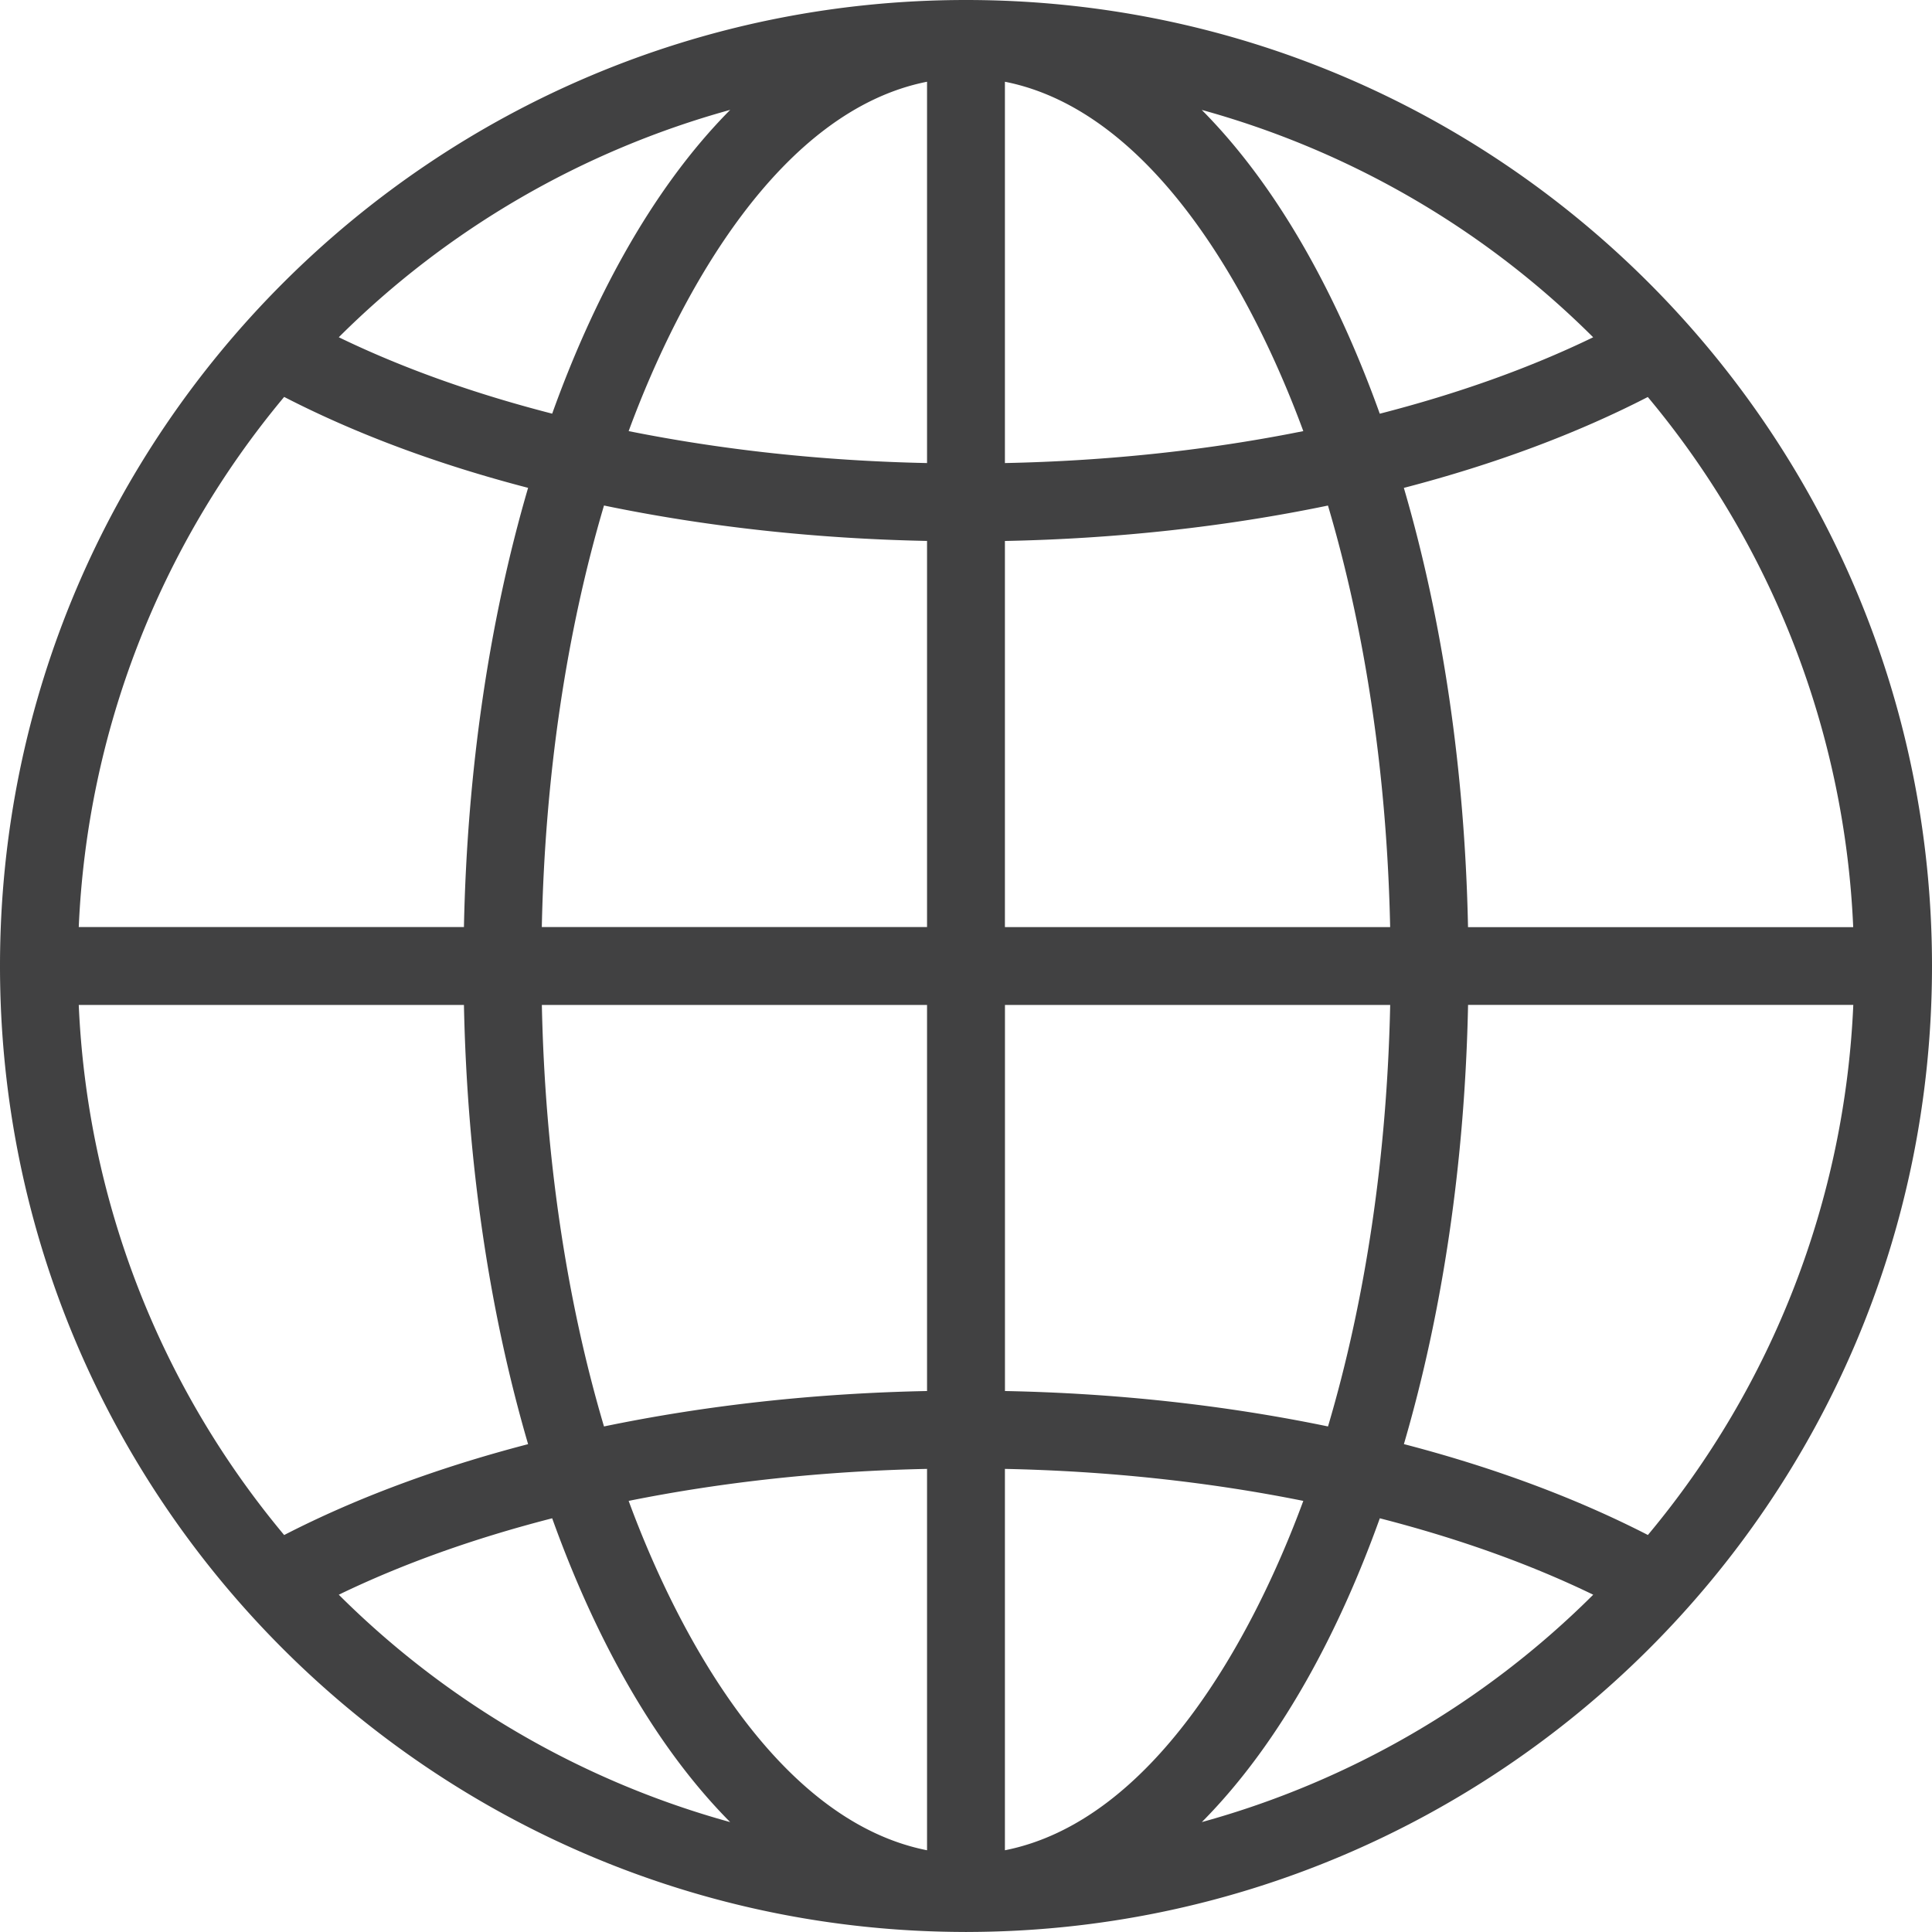
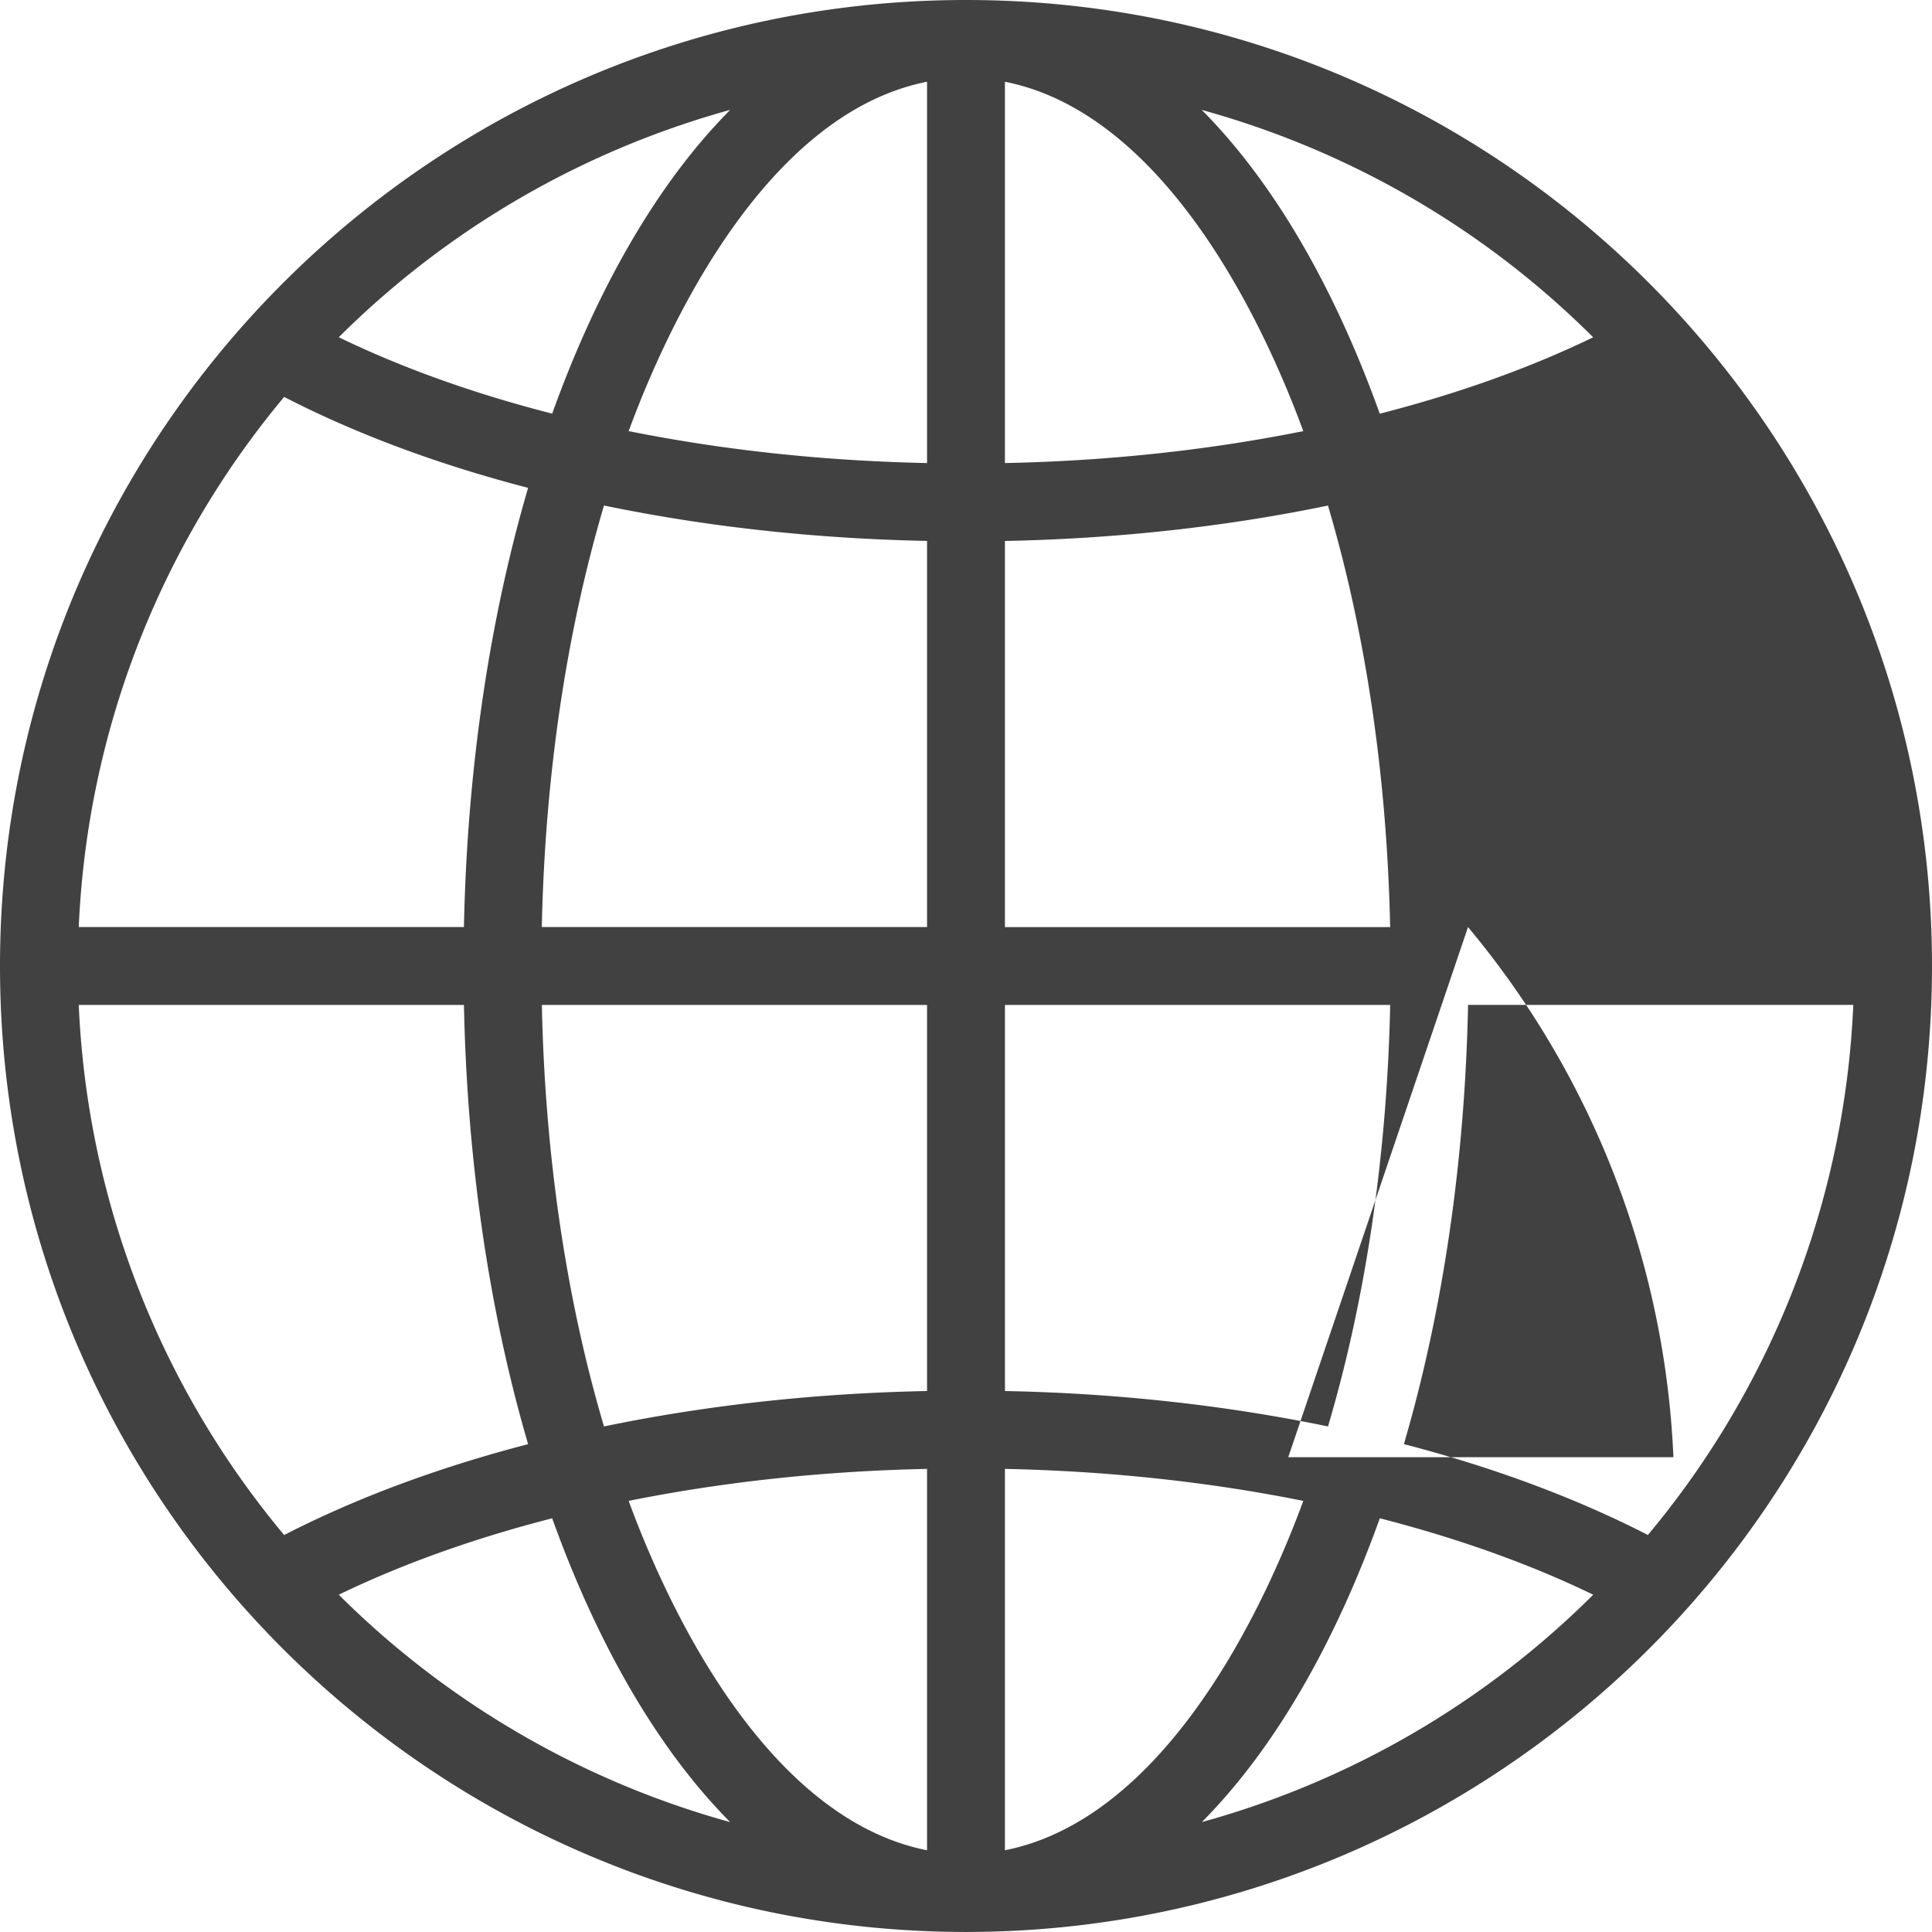
<svg xmlns="http://www.w3.org/2000/svg" viewBox="0 0 439.63 439.63" style="enable-background:new 0 0 439.63 439.63" xml:space="preserve">
-   <path d="M439.63 219.81C439.63 99.09 341.81 0 219.81 0 98.77 0 0 98.17 0 219.81 0 341.7 98.94 439.39 219.4 439.62c.14 0 .27.01.41.01.14 0 .27-.01.41-.01 120.2-.23 219.41-97.67 219.41-219.81zM273.48 414.62c18.47-18.61 31.64-44.45 40.5-69.13 17.91 4.6 34.18 10.42 48.56 17.39a202.277 202.277 0 0 1-89.06 51.74zM77.09 362.88c14.38-6.96 30.64-12.79 48.56-17.39 8.86 24.68 22.03 50.52 40.5 69.13-32.62-8.99-63.64-26.4-89.06-51.74zM166.16 25c-18.47 18.61-31.65 44.45-40.51 69.13-17.91-4.6-34.18-10.42-48.56-17.39 24.66-24.57 55.33-42.42 89.07-51.74zm196.37 51.75c-14.38 6.97-30.65 12.79-48.56 17.39-8.85-24.67-22.03-50.52-40.51-69.13 32.62 9 63.56 26.3 89.07 51.74zm-28.48 134.21c-.72-35.59-5.75-69.7-14.6-99.94 20.59-5.36 39.2-12.29 55.51-20.68a201.685 201.685 0 0 1 46.74 120.63h-87.65zM228.67 18.6c33.34 6.6 56.08 47.42 67.9 79.5-21.64 4.35-44.4 6.79-67.9 7.27V18.6zm-17.72 0v86.77c-23.5-.49-46.26-2.93-67.9-7.27 11.83-32.08 34.57-72.9 67.9-79.5zm-73.51 96.43c23.41 4.85 48.07 7.55 73.51 8.06v87.86h-87.66c.72-34.31 5.6-67.07 14.15-95.92zm73.51 113.65v87.85c-25.44.51-50.1 3.21-73.51 8.06-8.55-28.84-13.43-61.6-14.14-95.91h87.65zm0 105.57v86.78c-33.39-6.61-56.13-47.55-67.9-79.5 21.64-4.35 44.41-6.79 67.9-7.28zm17.72 0c23.5.49 46.26 2.93 67.9 7.28-11.77 31.93-34.5 72.89-67.9 79.5v-86.78zm73.52-9.66c-23.42-4.85-48.07-7.56-73.51-8.06v-87.85h87.66c-.73 34.31-5.6 67.07-14.15 95.91zm-73.52-113.63V123.1c25.44-.51 50.1-3.21 73.51-8.06 8.55 28.84 13.43 61.6 14.15 95.92h-87.66zm-108.5-99.95c-8.85 30.24-13.88 64.35-14.6 99.94H17.92c1.93-44.3 18.32-86.6 46.74-120.63 16.32 8.4 34.92 15.34 55.51 20.69zm-14.6 117.67c.72 35.59 5.75 69.7 14.6 99.94-20.59 5.36-39.2 12.29-55.51 20.68-28.42-34.02-44.81-76.32-46.74-120.62h87.65zm213.89 99.93c8.85-30.24 13.88-64.35 14.6-99.94h87.66c-1.93 44.29-18.32 86.6-46.74 120.62-16.33-8.38-34.93-15.32-55.52-20.68z" style="fill:#414142" />
+   <path d="M439.63 219.81C439.63 99.09 341.81 0 219.81 0 98.77 0 0 98.17 0 219.81 0 341.7 98.94 439.39 219.4 439.62c.14 0 .27.01.41.01.14 0 .27-.01.41-.01 120.2-.23 219.41-97.67 219.41-219.81zM273.48 414.62c18.47-18.61 31.64-44.45 40.5-69.13 17.91 4.6 34.18 10.42 48.56 17.39a202.277 202.277 0 0 1-89.06 51.74zM77.09 362.88c14.38-6.96 30.64-12.79 48.56-17.39 8.86 24.68 22.03 50.52 40.5 69.13-32.62-8.99-63.64-26.4-89.06-51.74zM166.16 25c-18.47 18.61-31.65 44.45-40.51 69.13-17.91-4.6-34.18-10.42-48.56-17.39 24.66-24.57 55.33-42.42 89.07-51.74zm196.37 51.75c-14.38 6.97-30.65 12.79-48.56 17.39-8.85-24.67-22.03-50.52-40.51-69.13 32.62 9 63.56 26.3 89.07 51.74zm-28.48 134.21a201.685 201.685 0 0 1 46.74 120.63h-87.65zM228.67 18.6c33.34 6.6 56.08 47.42 67.9 79.5-21.64 4.35-44.4 6.79-67.9 7.27V18.6zm-17.72 0v86.77c-23.5-.49-46.26-2.93-67.9-7.27 11.83-32.08 34.57-72.9 67.9-79.5zm-73.51 96.43c23.41 4.85 48.07 7.55 73.51 8.06v87.86h-87.66c.72-34.31 5.6-67.07 14.15-95.92zm73.51 113.65v87.85c-25.44.51-50.1 3.21-73.51 8.06-8.55-28.84-13.43-61.6-14.14-95.91h87.65zm0 105.57v86.78c-33.39-6.61-56.13-47.55-67.9-79.5 21.64-4.35 44.41-6.79 67.9-7.28zm17.72 0c23.5.49 46.26 2.93 67.9 7.28-11.77 31.93-34.5 72.89-67.9 79.5v-86.78zm73.52-9.66c-23.42-4.85-48.07-7.56-73.51-8.06v-87.85h87.66c-.73 34.31-5.6 67.07-14.15 95.91zm-73.52-113.63V123.1c25.44-.51 50.1-3.21 73.51-8.06 8.55 28.84 13.43 61.6 14.15 95.92h-87.66zm-108.5-99.95c-8.85 30.24-13.88 64.35-14.6 99.94H17.92c1.93-44.3 18.32-86.6 46.74-120.63 16.32 8.4 34.92 15.34 55.51 20.69zm-14.6 117.67c.72 35.59 5.75 69.7 14.6 99.94-20.59 5.36-39.2 12.29-55.51 20.68-28.42-34.02-44.81-76.32-46.74-120.62h87.65zm213.89 99.93c8.85-30.24 13.88-64.35 14.6-99.94h87.66c-1.93 44.29-18.32 86.6-46.74 120.62-16.33-8.38-34.93-15.32-55.52-20.68z" style="fill:#414142" />
</svg>